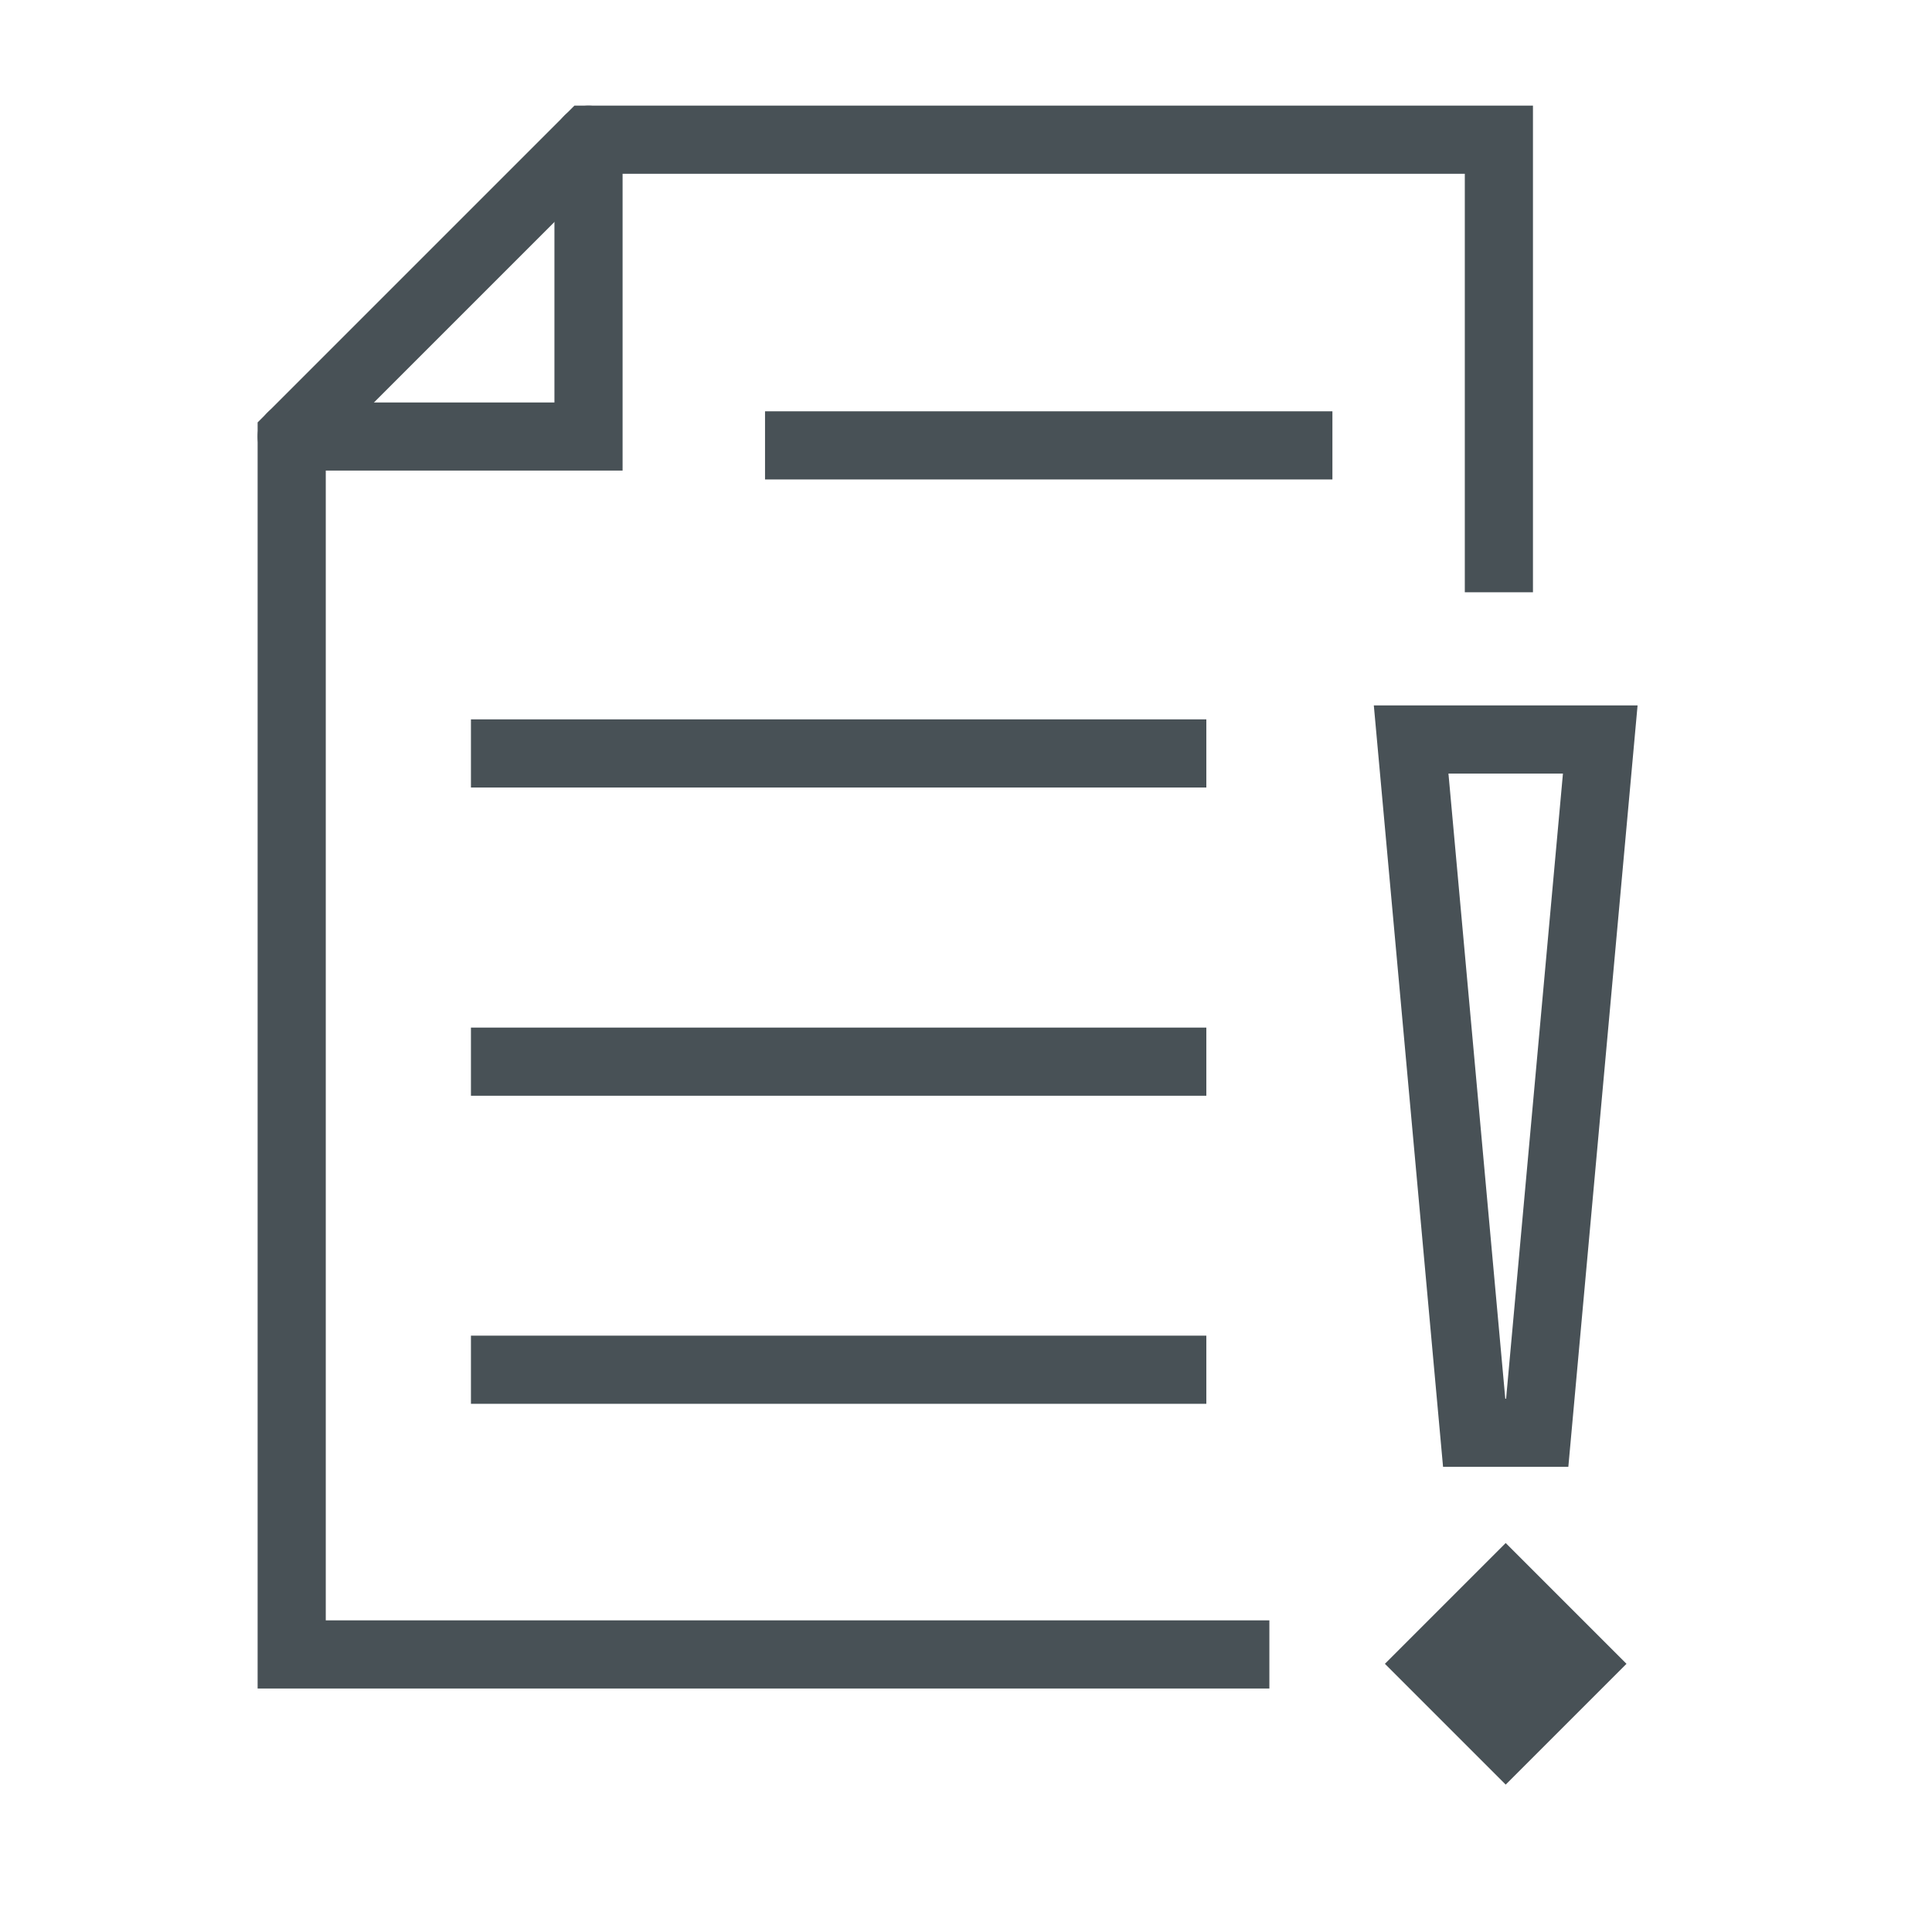
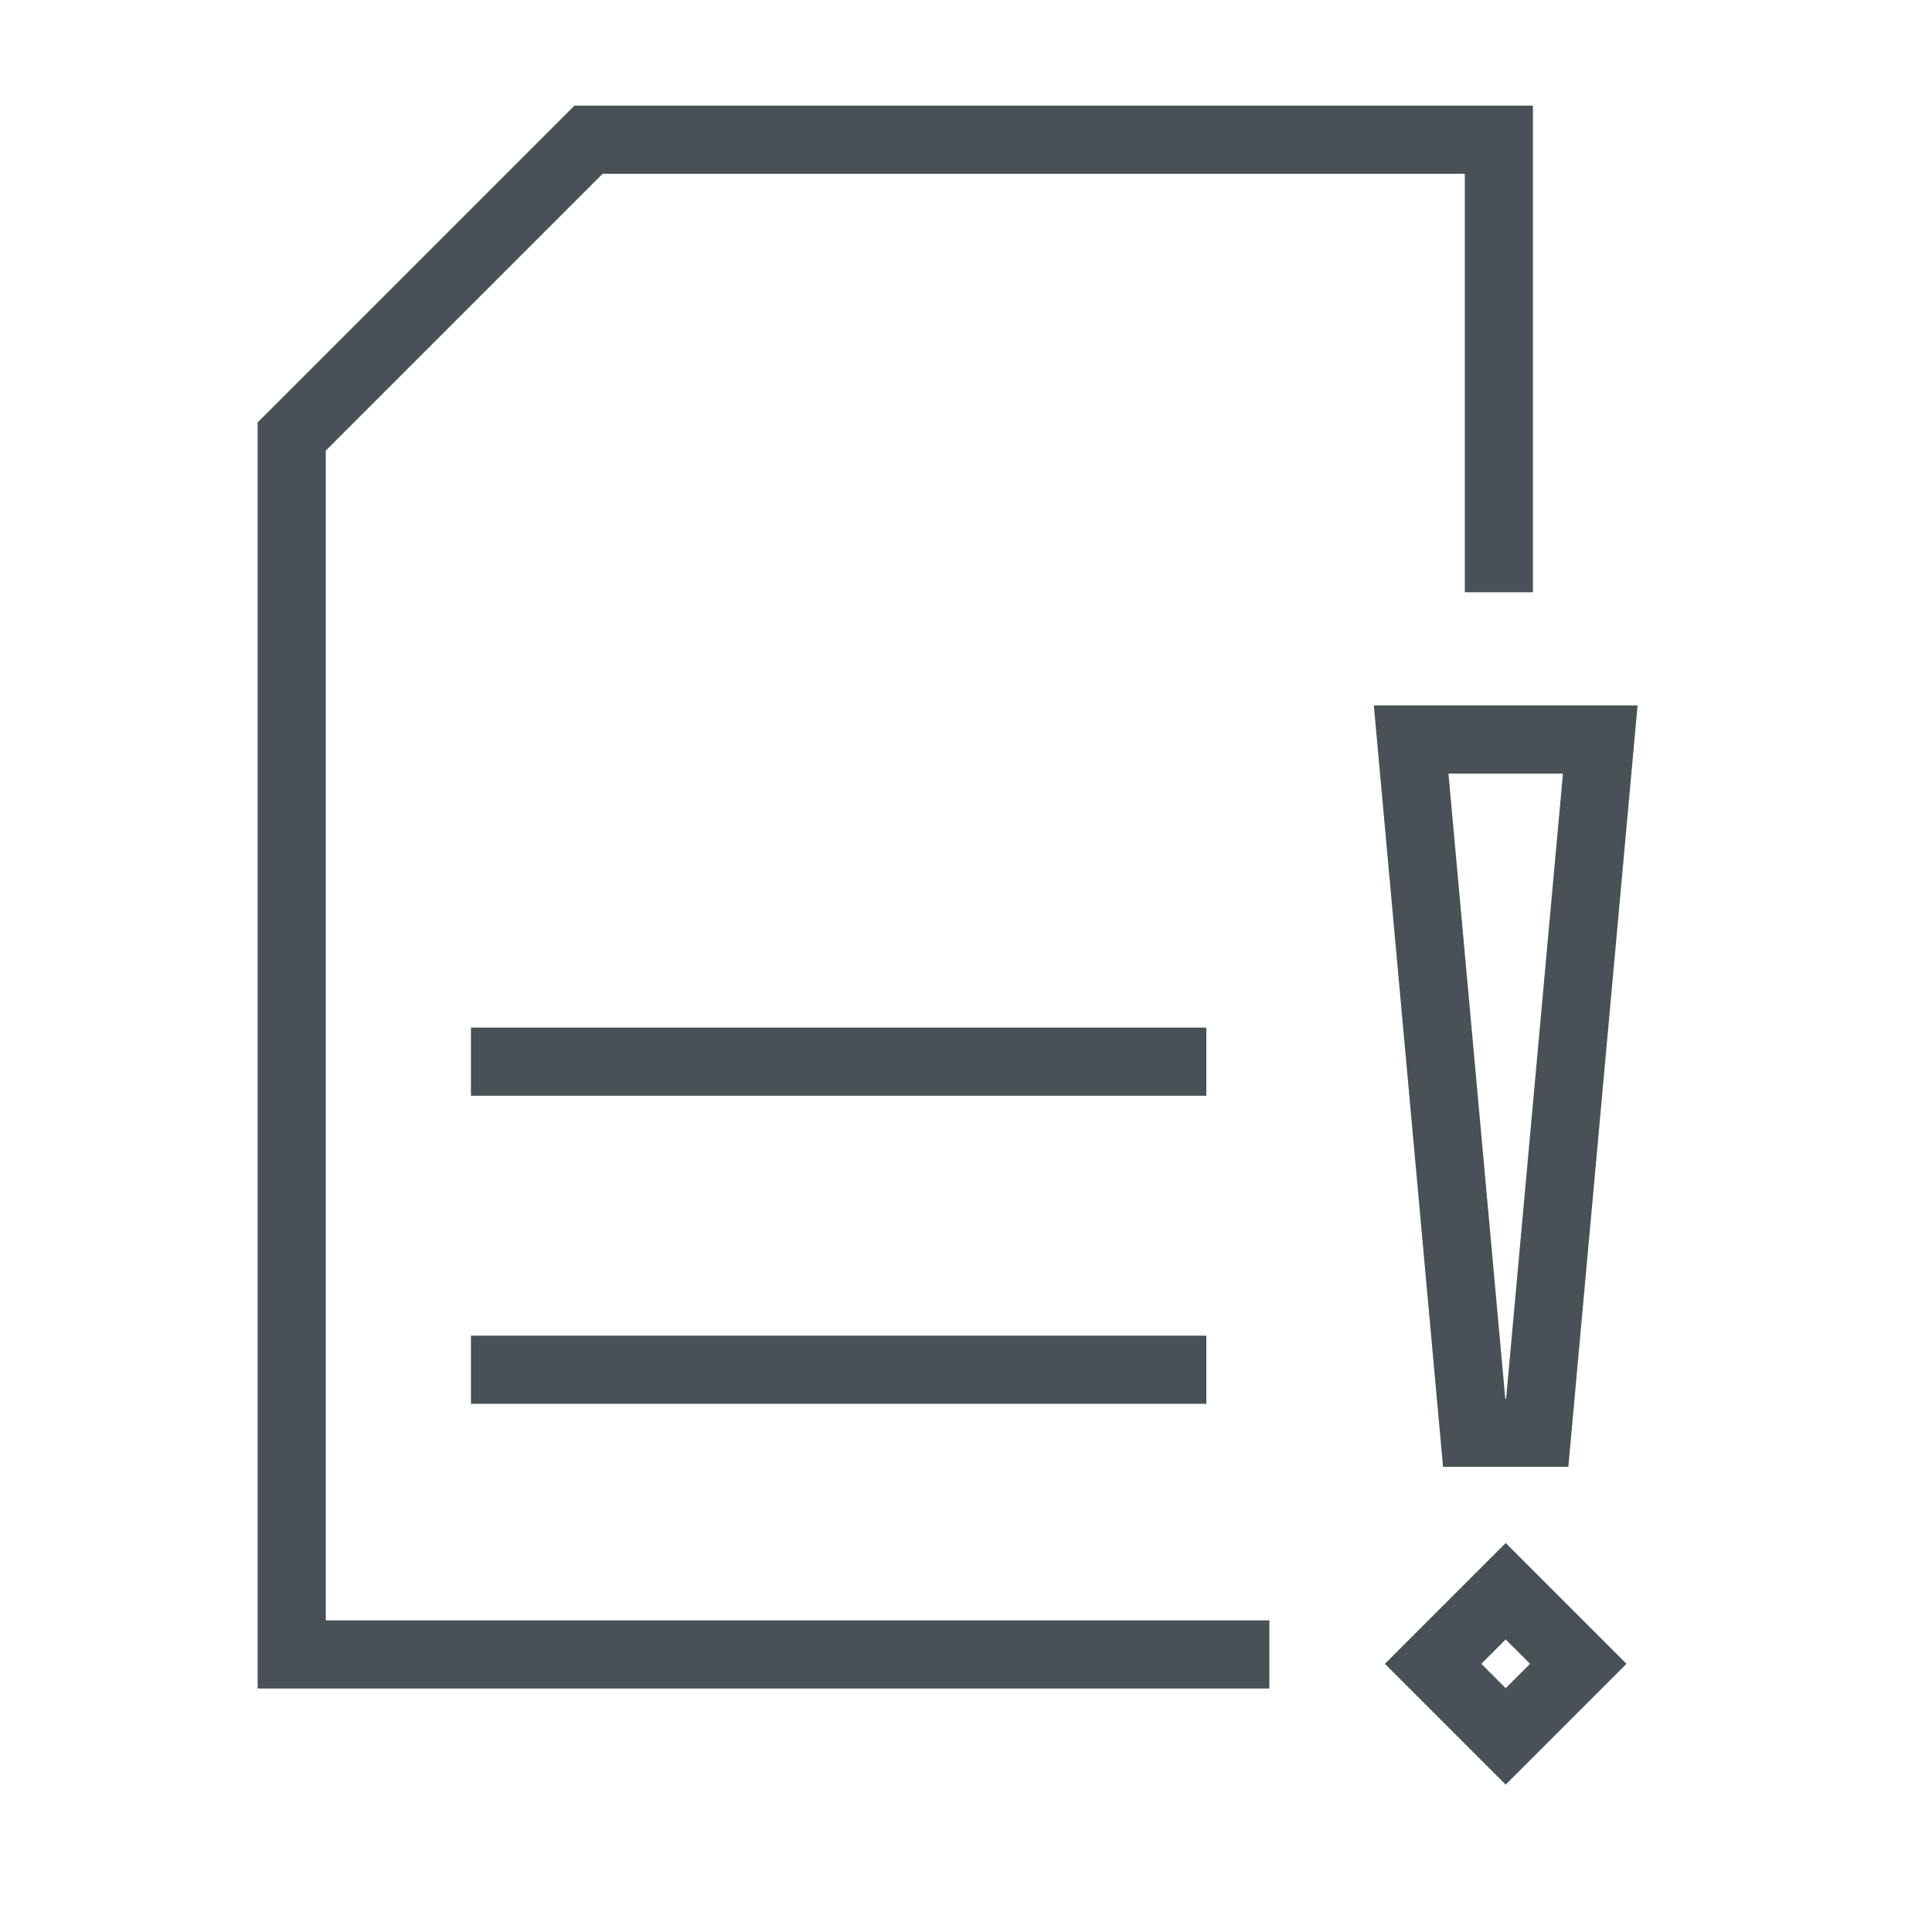
<svg xmlns="http://www.w3.org/2000/svg" id="Ebene_2" data-name="Ebene 2" viewBox="0 0 113.39 113.39">
  <defs>
    <style>
      .cls-1 {
        stroke-linecap: round;
      }

      .cls-1, .cls-2 {
        fill: none;
        stroke: #485156;
        stroke-miterlimit: 10;
        stroke-width: 4px;
      }

      .cls-3 {
        fill: #485156;
        stroke-width: 0px;
      }
    </style>
  </defs>
  <g>
    <polyline class="cls-2" points="74.5 97.1 17.12 97.1 17.12 25.62 34.54 8.2 87.97 8.2 87.97 34.76" />
-     <polyline class="cls-1" points="34.54 8.2 34.54 25.62 17.12 25.62" />
  </g>
  <line class="cls-2" x1="27.64" y1="62.31" x2="70.8" y2="62.31" />
  <line class="cls-2" x1="27.64" y1="80.39" x2="70.8" y2="80.39" />
-   <line class="cls-2" x1="27.64" y1="44.22" x2="70.8" y2="44.22" />
-   <line class="cls-2" x1="44.9" y1="26.14" x2="78.2" y2="26.14" />
  <polygon class="cls-2" points="90.22 84.09 86.52 84.09 82.82 43.4 93.92 43.4 90.22 84.09" />
  <g>
-     <rect class="cls-3" x="85.35" y="94.64" width="6.03" height="6.03" transform="translate(-43.17 91.1) rotate(-45.01)" />
    <path class="cls-3" d="m88.37,96.22l1.43,1.43-1.43,1.43-1.43-1.43,1.43-1.43m0-5.66l-7.09,7.09,7.09,7.09,7.09-7.09-7.09-7.09h0Z" />
  </g>
</svg>